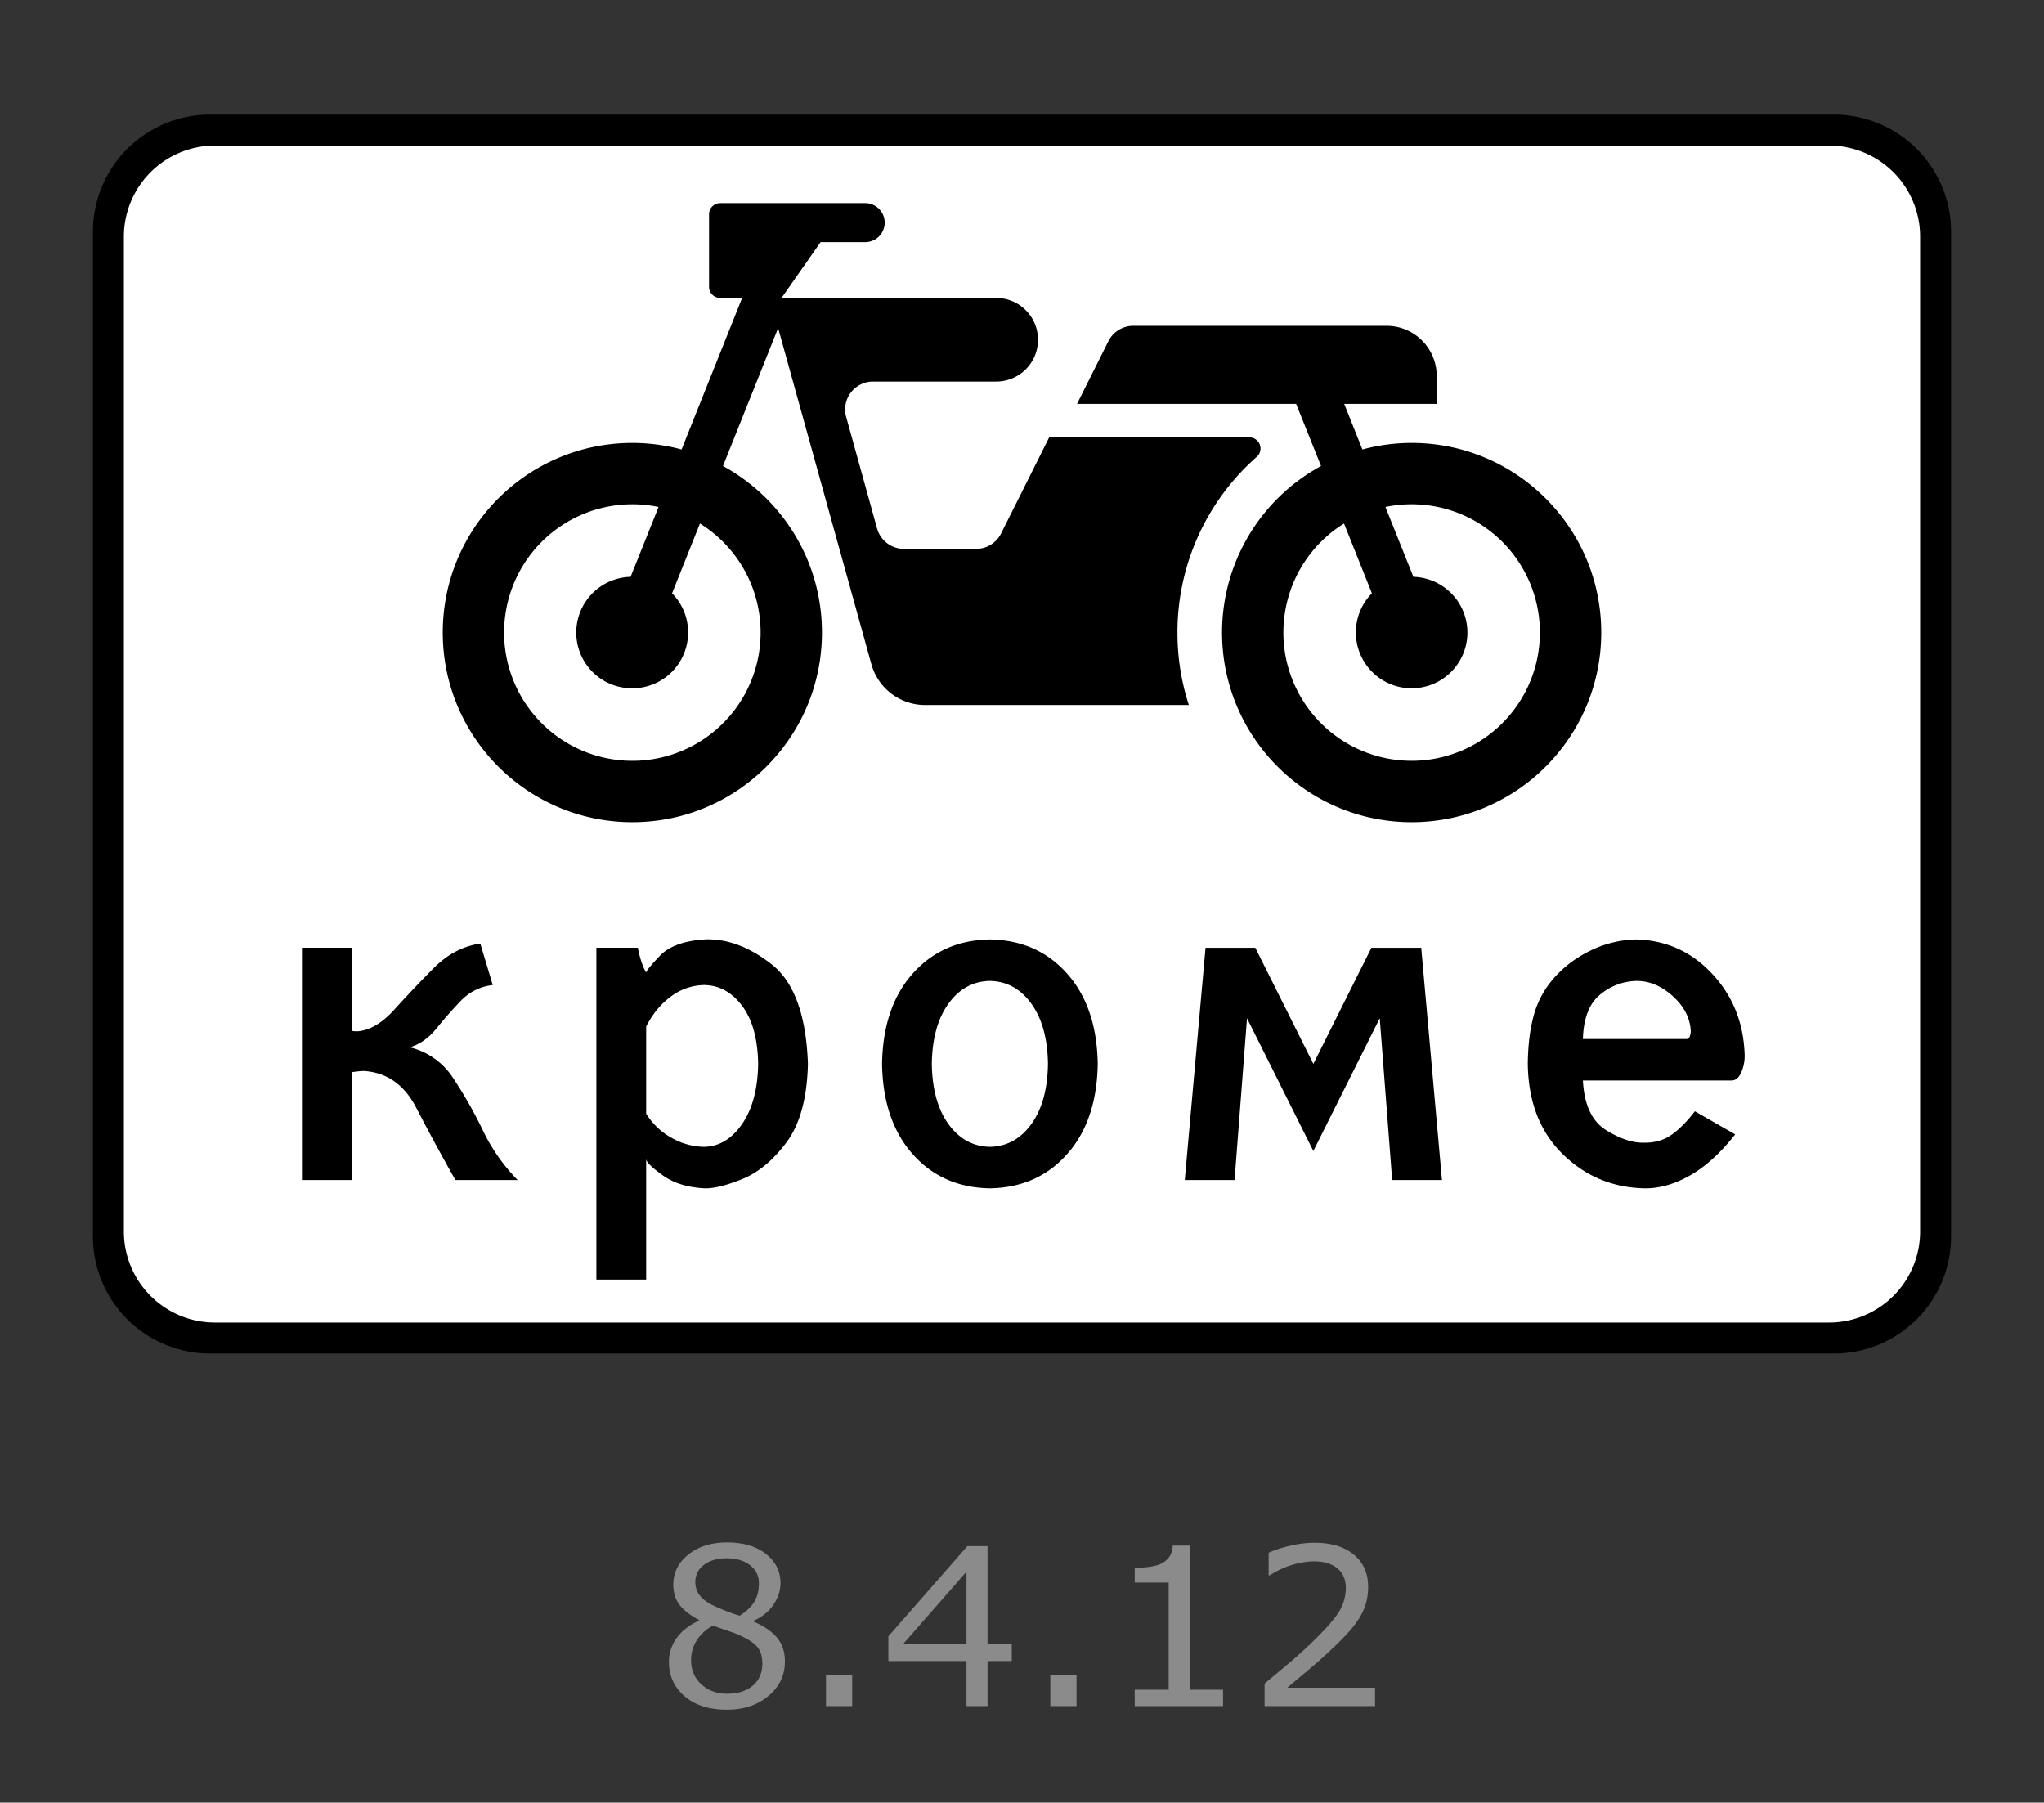
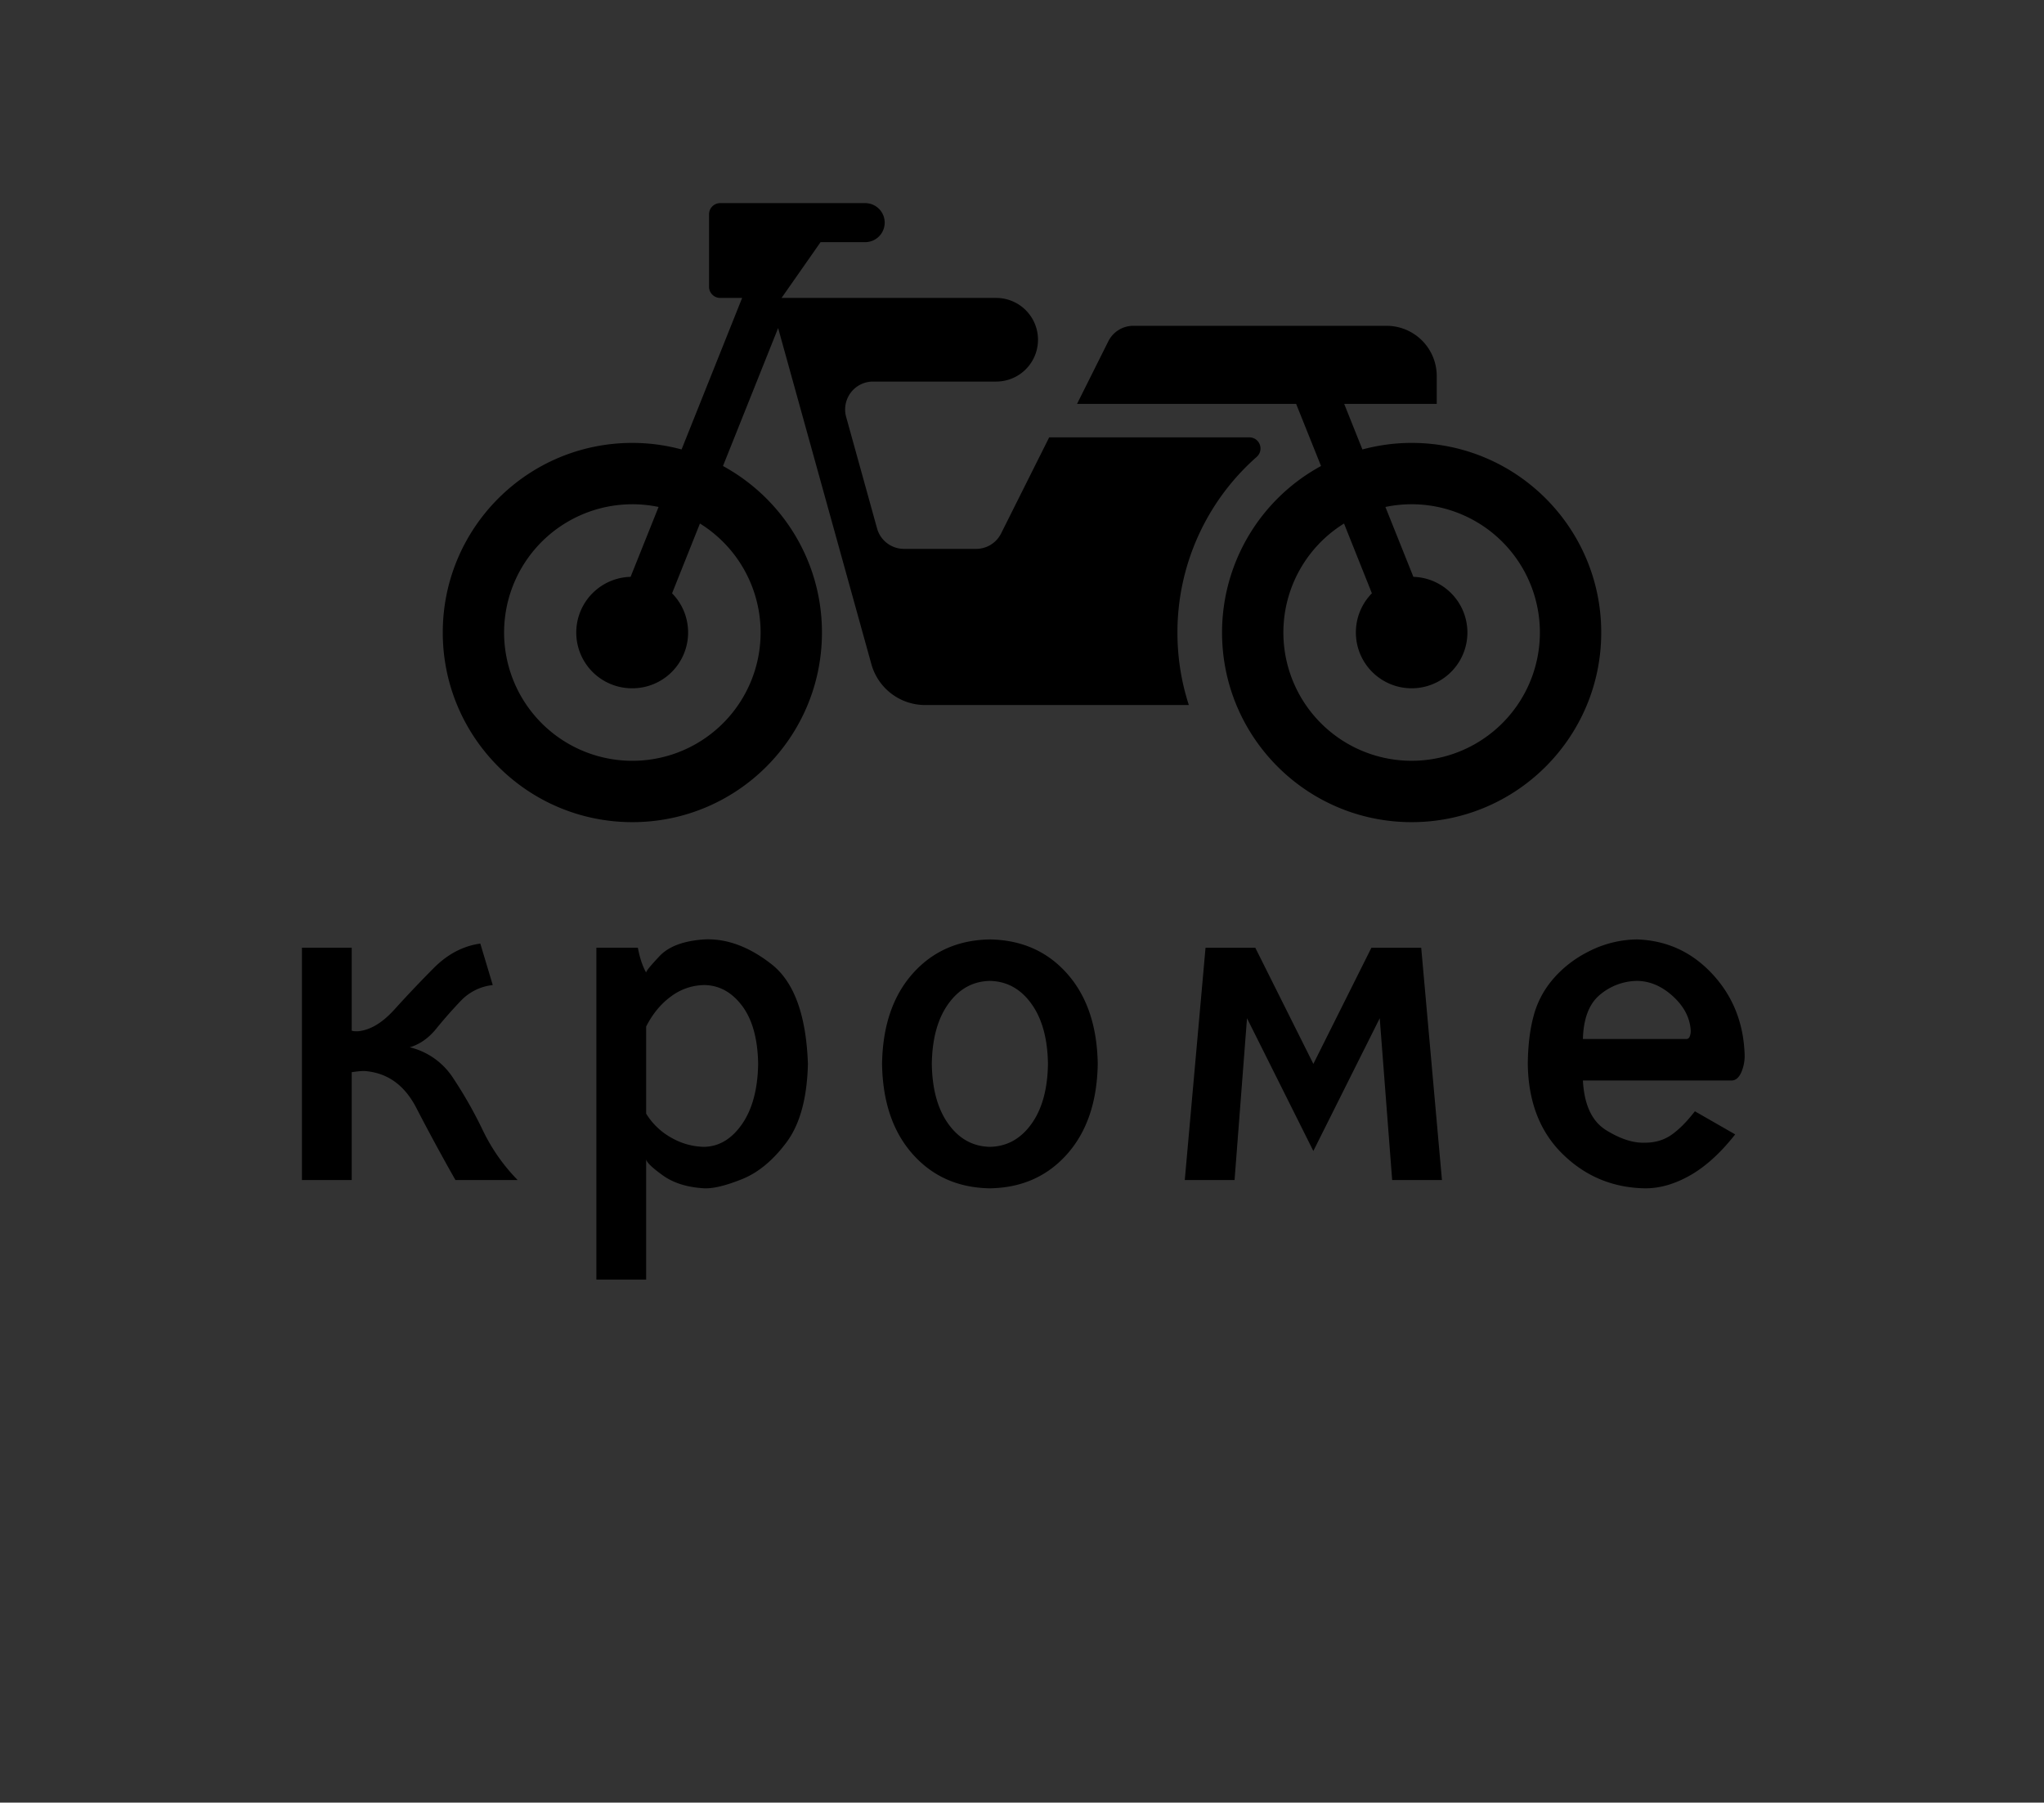
<svg xmlns="http://www.w3.org/2000/svg" width="110" height="97">
  <rect width="100%" height="100%" fill="#333333" stroke="none" />
  <g fill="none" fill-rule="evenodd">
-     <path d="M0 0h110v97H0z" />
    <g fill-rule="nonzero">
-       <path d="M11.3 6.167h87.4a6.3 6.3 0 0 1 6.3 6.3v54.066a6.3 6.3 0 0 1-6.3 6.3H11.3a6.3 6.3 0 0 1-6.3-6.3V12.467a6.3 6.3 0 0 1 6.3-6.3z" fill="#000" />
-       <path d="M11.567 7.833h86.866a4.9 4.9 0 0 1 4.9 4.9v53.534a4.9 4.9 0 0 1-4.9 4.9H11.567a4.9 4.9 0 0 1-4.9-4.9V12.733a4.9 4.9 0 0 1 4.9-4.9z" fill="#FFF" />
      <path d="M16.25 50.997v12.5h2.679v-5.803a9.17 9.17 0 0 1 .346-.044c.118-.013.226-.02.323-.02 1.231.085 2.165.744 2.802 1.977a117.48 117.48 0 0 0 2.109 3.89h3.348a9.992 9.992 0 0 1-1.88-2.688c-.466-.972-1-1.91-1.597-2.808a3.852 3.852 0 0 0-2.326-1.646c.538-.16 1.013-.494 1.426-1.003.413-.51.851-1.007 1.314-1.492a2.778 2.778 0 0 1 1.724-.854l-.67-2.232c-.927.129-1.765.57-2.512 1.323a66.26 66.26 0 0 0-2.108 2.223c-.658.728-1.319 1.12-1.98 1.174a3.02 3.02 0 0 1-.16-.004.665.665 0 0 1-.16-.028v-4.465H16.25zm21.649-.446c-1.107.074-1.907.372-2.4.893-.492.52-.734.818-.725.893-.197-.351-.345-.797-.446-1.34h-2.233v17.858h2.679V62.38c.019.163.316.451.893.865.576.414 1.32.647 2.232.698.49.02 1.171-.145 2.042-.496.87-.352 1.667-1.013 2.39-1.984.721-.972 1.104-2.377 1.148-4.217-.093-2.622-.744-4.408-1.953-5.357-1.209-.948-2.418-1.395-3.627-1.339v.001zm0 2.455c.804.01 1.483.382 2.037 1.116.553.735.842 1.777.865 3.125-.023 1.358-.312 2.437-.865 3.237-.554.8-1.233 1.21-2.037 1.228a3.659 3.659 0 0 1-1.742-.475 3.698 3.698 0 0 1-1.383-1.311v-4.688c.343-.678.789-1.218 1.335-1.618a3.045 3.045 0 0 1 1.79-.614zm15.373-2.455c-1.707.028-3.092.642-4.157 1.841-1.065 1.2-1.614 2.819-1.646 4.855.032 2.037.58 3.656 1.646 4.855 1.065 1.2 2.45 1.814 4.157 1.842 1.707-.028 3.093-.642 4.157-1.842 1.065-1.2 1.614-2.818 1.647-4.855-.033-2.036-.582-3.655-1.647-4.855-1.064-1.2-2.45-1.813-4.157-1.841zm0 2.232c.912.019 1.656.428 2.232 1.228.577.8.874 1.879.893 3.236-.019 1.358-.316 2.437-.893 3.237-.576.8-1.32 1.21-2.232 1.228-.911-.019-1.655-.428-2.232-1.228-.577-.8-.874-1.879-.893-3.237.019-1.357.316-2.436.893-3.236.577-.8 1.32-1.21 2.232-1.228zM63.76 63.498h2.679l.67-8.706 3.57 7.143 3.573-7.143.669 8.706H77.6l-1.116-12.5h-2.68l-3.124 6.25-3.125-6.25h-2.678l-1.117 12.5zm24.327-10.715c.693.002 1.34.277 1.942.825.6.548.921 1.166.96 1.854a.812.812 0 0 1-.052.307c-.035.088-.092.134-.17.14h-5.581c.03-1.104.335-1.896.912-2.377a3.146 3.146 0 0 1 1.99-.749h-.001zm5.134 5.357c.196-.014.355-.153.479-.418.129-.29.194-.604.191-.921-.046-1.725-.623-3.185-1.73-4.38-1.107-1.196-2.465-1.819-4.074-1.87a5.837 5.837 0 0 0-2.523.614c-.819.4-1.508.94-2.068 1.618a4.982 4.982 0 0 0-.973 1.921c-.193.728-.294 1.576-.303 2.543.026 2.037.652 3.656 1.878 4.855 1.225 1.2 2.704 1.814 4.436 1.842.788.004 1.596-.228 2.423-.698.828-.47 1.636-1.204 2.424-2.204l-2.169-1.244c-.432.56-.85.98-1.255 1.264-.405.284-.879.426-1.423.426-.628.028-1.325-.195-2.093-.67-.767-.473-1.186-1.366-1.255-2.678h8.035zM38.758 10.93a.6.6 0 0 0-.6.6v3.9a.6.6 0 0 0 .6.601h1.181l-3.259 8.154a10.216 10.216 0 0 0-2.649-.352c-5.635 0-10.203 4.569-10.203 10.203 0 5.635 4.568 10.204 10.203 10.204s10.203-4.569 10.203-10.204c0-3.868-2.154-7.23-5.326-8.96l2.968-7.423 5.022 18.1a3.003 3.003 0 0 0 2.888 2.185h14.193c-.4-1.229-.614-2.54-.614-3.902a12.58 12.58 0 0 1 4.267-9.452.6.6 0 0 0-.399-1.05h-10.77l-2.588 5.171a1.5 1.5 0 0 1-1.341.83H48.65a1.502 1.502 0 0 1-1.449-1.097l-1.664-6.002a1.501 1.501 0 0 1 1.449-1.904h6.625a2.25 2.25 0 1 0 0-4.5H42.06l2.1-3.002h2.401a1.05 1.05 0 1 0 0-2.1h-7.803zM34.03 27.134c.483 0 .956.051 1.412.146l-1.506 3.76a2.999 2.999 0 0 0 .094 5.997 3 3 0 0 0 3.001-3c0-.822-.328-1.569-.863-2.11l1.5-3.756a6.902 6.902 0 1 1-3.639-1.036l.001-.001z" fill="#000" />
      <path d="M75.969 27.134a6.902 6.902 0 1 1-3.639 1.037l1.5 3.755a2.994 2.994 0 0 0-.862 2.11 3.001 3.001 0 0 0 6.002 0 2.998 2.998 0 0 0-2.907-2.996l-1.506-3.76a6.945 6.945 0 0 1 1.412-.146zm-18.006-5.401h11.79l1.34 3.343a10.198 10.198 0 0 0-5.327 8.96c0 5.635 4.568 10.204 10.203 10.204s10.203-4.569 10.203-10.204c0-5.634-4.568-10.203-10.203-10.203-.917 0-1.805.126-2.65.352l-.98-2.452h4.98v-1.5a2.7 2.7 0 0 0-2.7-2.701H60.99a1.5 1.5 0 0 0-1.342.829l-1.686 3.372h.001z" fill="#000" />
-       <path d="M42.24 89.405c0 .743-.296 1.362-.888 1.855-.591.493-1.336.74-2.232.74-.952 0-1.71-.24-2.274-.723-.564-.481-.846-1.098-.846-1.85 0-.477.142-.91.425-1.297.283-.387.682-.695 1.197-.922v-.035c-.472-.246-.82-.516-1.047-.809-.226-.293-.34-.659-.34-1.098 0-.648.272-1.187.815-1.619.542-.431 1.232-.647 2.07-.647.877 0 1.577.206 2.1.618.523.413.784.937.784 1.573 0 .389-.124.771-.372 1.147-.247.376-.61.67-1.09.882v.034c.55.232.97.517 1.262.856.29.339.436.77.436 1.295zm-1.398-4.203c0-.412-.162-.74-.486-.985-.325-.245-.739-.367-1.242-.367-.495 0-.901.115-1.218.347a1.1 1.1 0 0 0-.475.936c0 .277.08.517.24.72.158.202.4.382.722.54.145.07.355.16.628.272.273.111.54.204.799.277.39-.254.659-.518.808-.792.15-.273.224-.59.224-.948zm.183 4.312c0-.354-.08-.638-.239-.852-.16-.214-.47-.429-.935-.645-.198-.09-.4-.17-.607-.237a42.46 42.46 0 0 1-.879-.306c-.344.18-.637.445-.852.769-.214.323-.322.69-.322 1.098 0 .52.183.95.549 1.29.366.338.83.508 1.392.508.574 0 1.033-.145 1.377-.434.344-.289.516-.686.516-1.19v-.001zm4.836 2.29h-1.41v-1.648h1.41v1.648zm8.588-2.422h-1.304v2.421h-1.132v-2.421h-4.205v-1.33l4.252-4.855h1.085v5.26h1.304v.925zm-2.436-.925v-3.885l-3.403 3.885h3.403zm5.921 3.346h-1.41v-1.647h1.41v1.647zm7.886 0h-4.754v-.878h1.828v-5.769h-1.828v-.786c.248 0 .513-.02.796-.06.283-.041.498-.1.643-.177a1.2 1.2 0 0 0 .428-.367c.104-.148.164-.348.18-.598h.914v7.757h1.793v.878zm8.18 0h-5.945v-1.208l1.241-1.04a22.92 22.92 0 0 0 1.16-1.035c.754-.717 1.271-1.286 1.55-1.708.274-.403.42-.88.42-1.367 0-.447-.151-.797-.452-1.049-.3-.252-.72-.379-1.26-.379-.357 0-.744.062-1.161.185-.431.13-.842.321-1.22.567h-.06v-1.214c.28-.135.652-.258 1.118-.37a5.797 5.797 0 0 1 1.353-.168c.9 0 1.607.213 2.118.64.51.425.766 1.002.766 1.73 0 .328-.042.633-.126.916a3.13 3.13 0 0 1-.375.807 5.618 5.618 0 0 1-.54.705c-.206.231-.457.488-.752.769-.42.404-.855.797-1.303 1.176-.448.38-.867.731-1.256 1.055H74v.988z" fill="#8B8B8B" />
    </g>
  </g>
</svg>